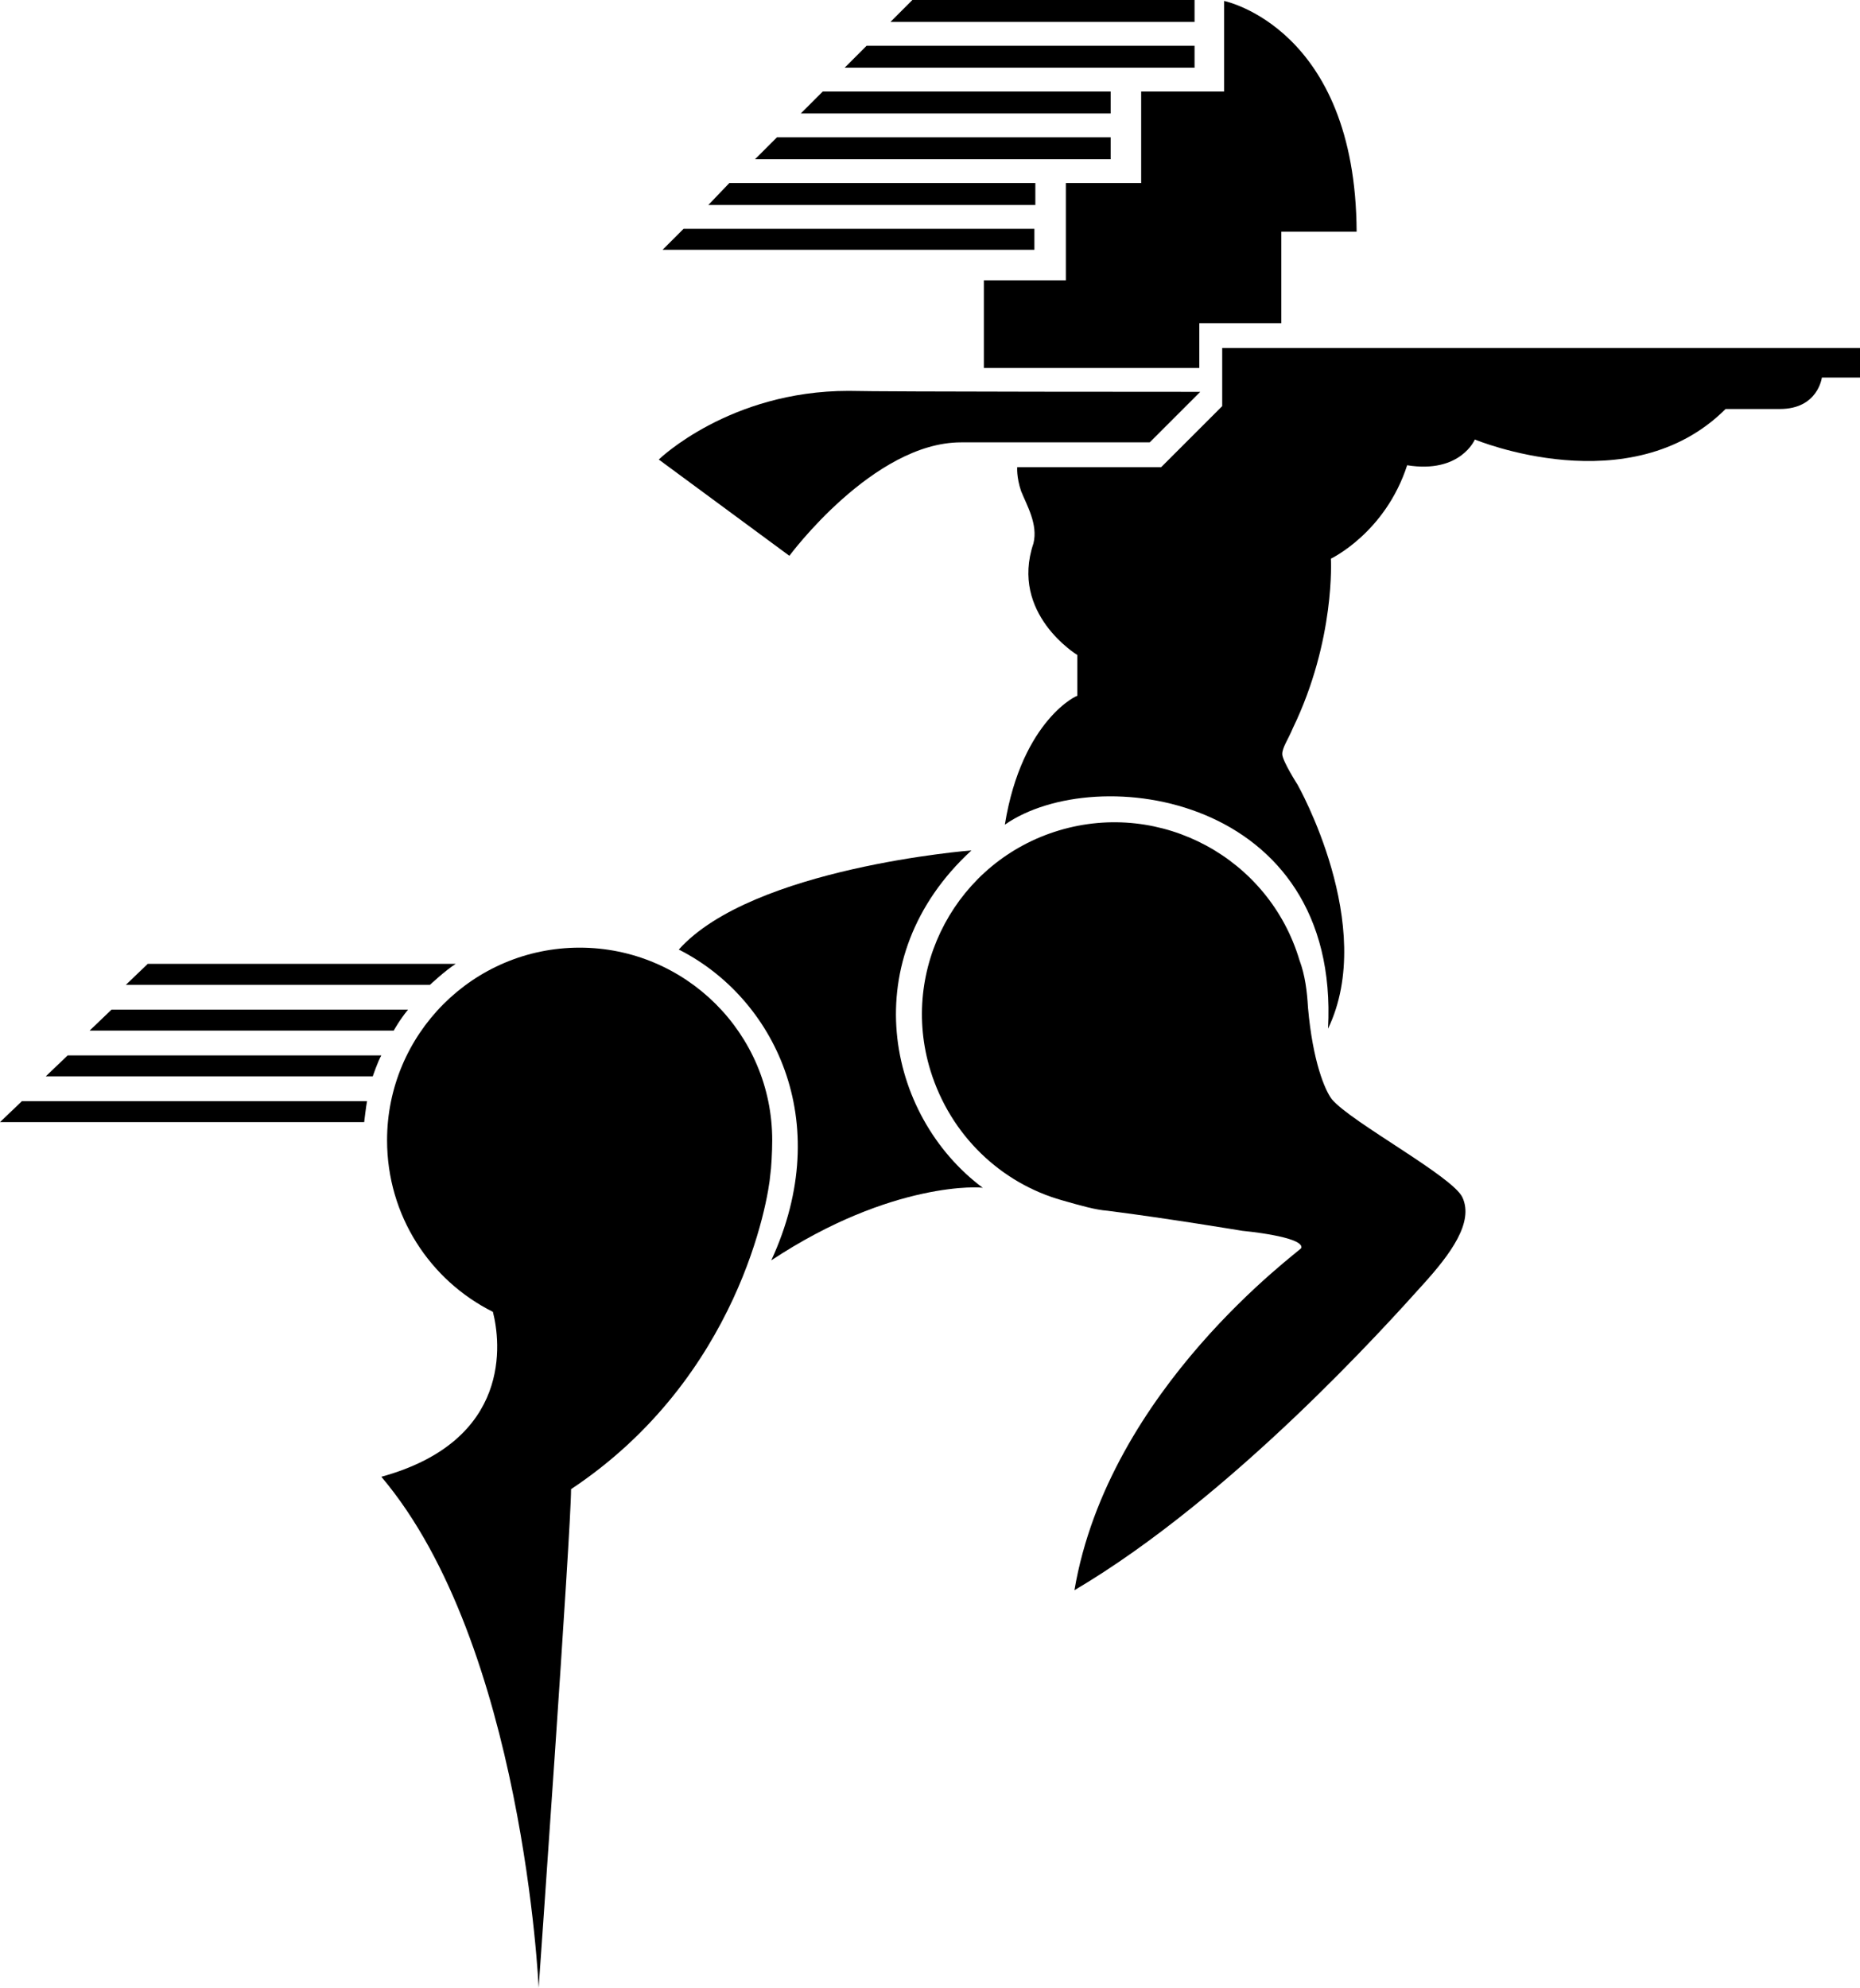
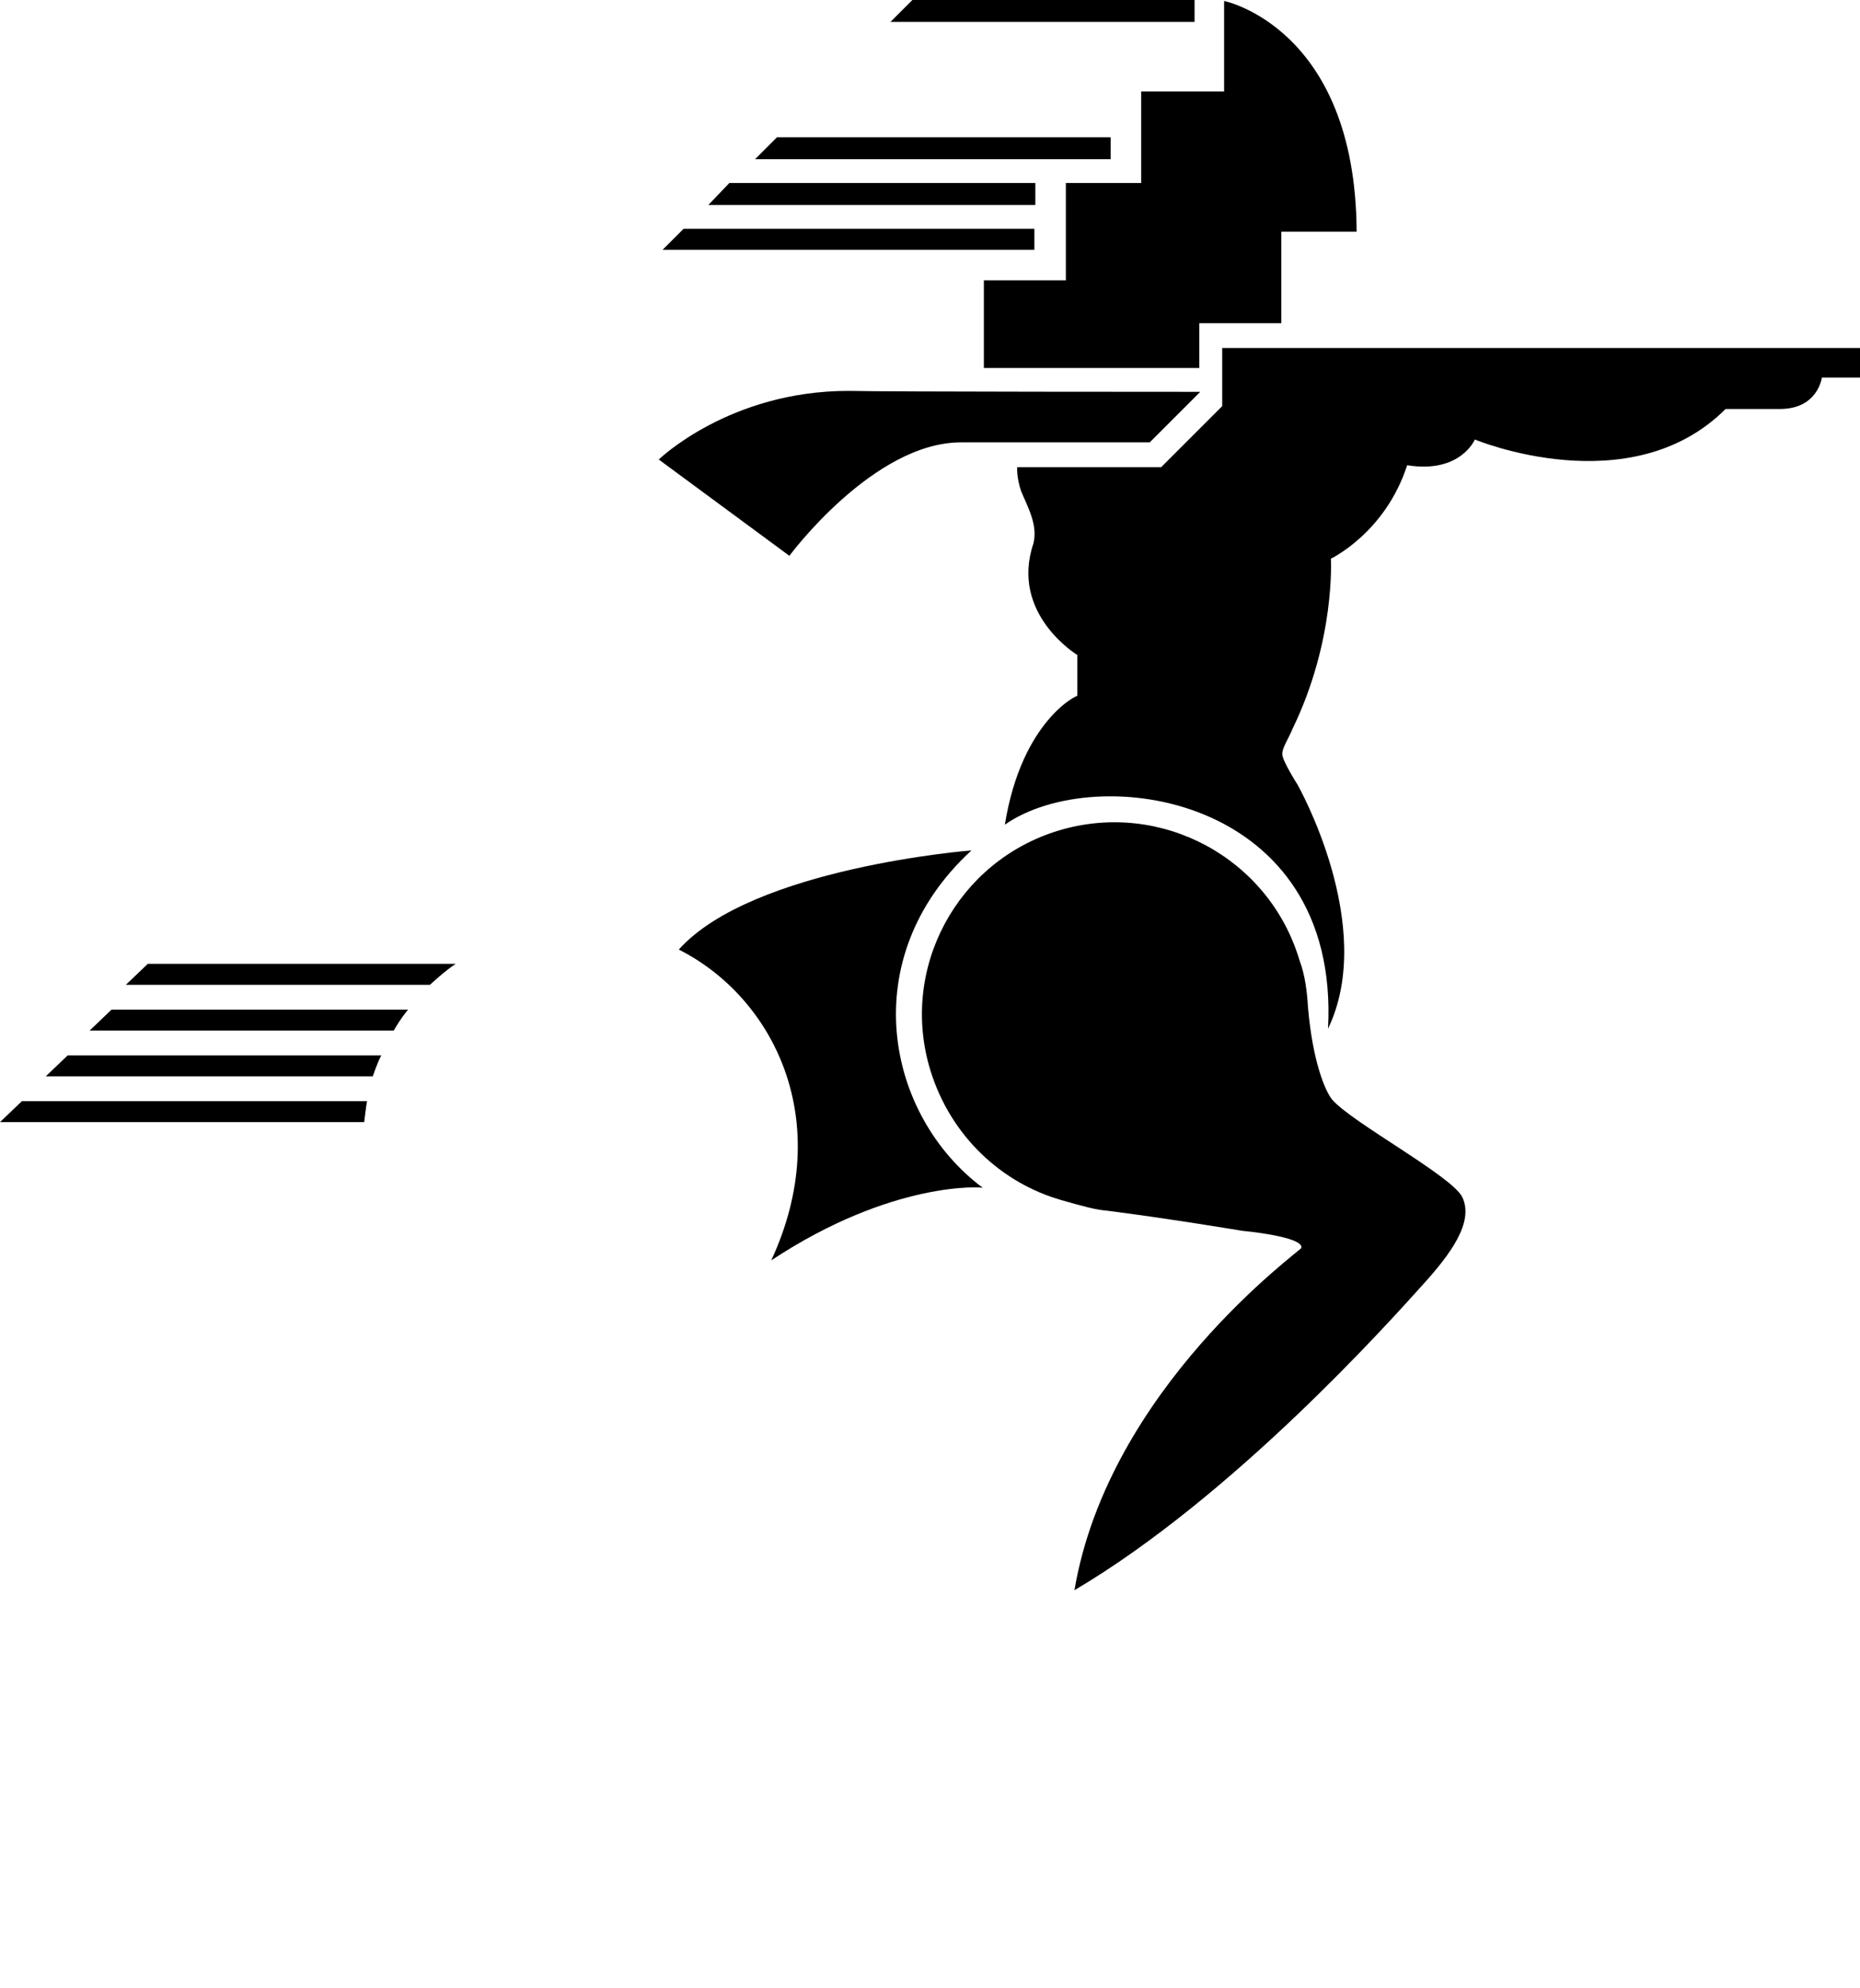
<svg xmlns="http://www.w3.org/2000/svg" version="1.1" id="Ebene_1" x="0px" y="0px" viewBox="0 0 195.1 208.5" style="enable-background:new 0 0 195.1 208.5;" xml:space="preserve">
  <g>
    <path d="M80.9,132.2c6.8-14.7,0.2-27.6-9.7-32.6c7.7-8.6,30.7-10.4,30.7-10.4c-12.3,11.3-9,27.8,1.2,35.4   C103.1,124.5,93.6,123.8,80.9,132.2" />
    <path d="M105.4,86.5c9.6-6.7,35.2-3.1,33.9,21.4c5.2-10.8-3.2-25.6-3.2-25.6s-1.6-2.5-1.6-3.2s0.6-1.5,1.1-2.7   c4.5-9.3,4-17.8,4-17.8s5.7-2.7,8-9.8c5.6,0.9,7.1-2.7,7.1-2.7s16.3,6.8,26.3-3.2h5.7c4,0,4.4-3.3,4.4-3.3h4v-3.1h-66.9v6.1   l-6.4,6.4h-15.1c0,0-0.1,1,0.4,2.5c0.6,1.5,1.8,3.5,1.3,5.5c-2.5,7.4,4.6,11.7,4.6,11.7V73C113.2,72.8,107.2,75.4,105.4,86.5" />
    <path d="M128.4,0.1v9.5h-8.7v9.6h-7.9v10.2h-8.6v9.2h22.6v-4.7h8.6v-9.6h7.9C142.2,2.9,128.4,0.1,128.4,0.1" />
    <polygon points="95.7,0 125.3,0 125.3,2.3 93.4,2.3  " />
-     <polygon points="90.9,4.8 125.3,4.8 125.3,7.1 88.6,7.1  " />
-     <polygon points="86.3,9.6 116.5,9.6 116.5,11.9 84,11.9  " />
    <polygon points="81.5,14.4 116.5,14.4 116.5,16.7 79.2,16.7  " />
    <polygon points="76.5,19.2 108.6,19.2 108.6,21.5 74.3,21.5  " />
    <polygon points="71.7,24 108.5,24 108.5,26.2 69.5,26.2  " />
    <path d="M15.5,101.1c0,0,32,0,32.3,0c-1.1,0.7-2.7,2.2-2.7,2.2H13.2L15.5,101.1z" />
    <path d="M11.7,105.9c0,0,30.5,0,31.1,0c-0.9,1.1-1.5,2.2-1.5,2.2H9.4L11.7,105.9z" />
-     <path d="M7.1,110.7c0,0,32.3,0,32.9,0c-0.4,0.7-0.9,2.2-0.9,2.2H4.8L7.1,110.7z" />
+     <path d="M7.1,110.7c0,0,32.3,0,32.9,0c-0.4,0.7-0.9,2.2-0.9,2.2H4.8L7.1,110.7" />
    <path d="M2.3,115.5c0,0,35.9,0,36.2,0c-0.1,0.5-0.3,2.2-0.3,2.2H0L2.3,115.5z" />
-     <path d="M81,119.6c0-11.2-9.1-20.2-20.2-20.2c-11.2,0-20.2,9.1-20.2,20.2c0,7.9,4.5,14.7,11.1,18c0.8,3.1,2.1,13.5-11.7,17.3   c14.9,17.6,16.5,53.6,16.5,53.6s3.4-48,3.4-52.3c17.6-11.7,20.7-30.4,20.9-33C80.9,122.6,81,120.8,81,119.6" />
    <path d="M125.9,41.1l-5.3,5.3h-19.8c-9.2,0-18,11.9-18,11.9L69.1,48.2c0,0,7.4-7.2,19.9-7.2C92.4,41.1,125.9,41.1,125.9,41.1" />
    <path d="M153.4,125.6c-1-2.2-11.7-7.9-13.7-10.3c-0.7-0.9-2-3.9-2.5-9.6c-0.1-1.7-0.3-3.4-0.9-5c-3.2-10.7-14.5-16.8-25.2-13.6   c-10.7,3.2-16.8,14.5-13.5,25.2c2.1,6.8,7.4,11.8,13.8,13.6c2.1,0.6,3.5,1,4.8,1.1c6.3,0.8,14.1,2.1,14.1,2.1s6.5,0.6,6.2,1.8   c-0.1,0.3-20.2,14.7-23.8,35.9c16.6-9.8,32.9-28,36.5-32C152.2,131.5,154.6,128.2,153.4,125.6" />
  </g>
</svg>